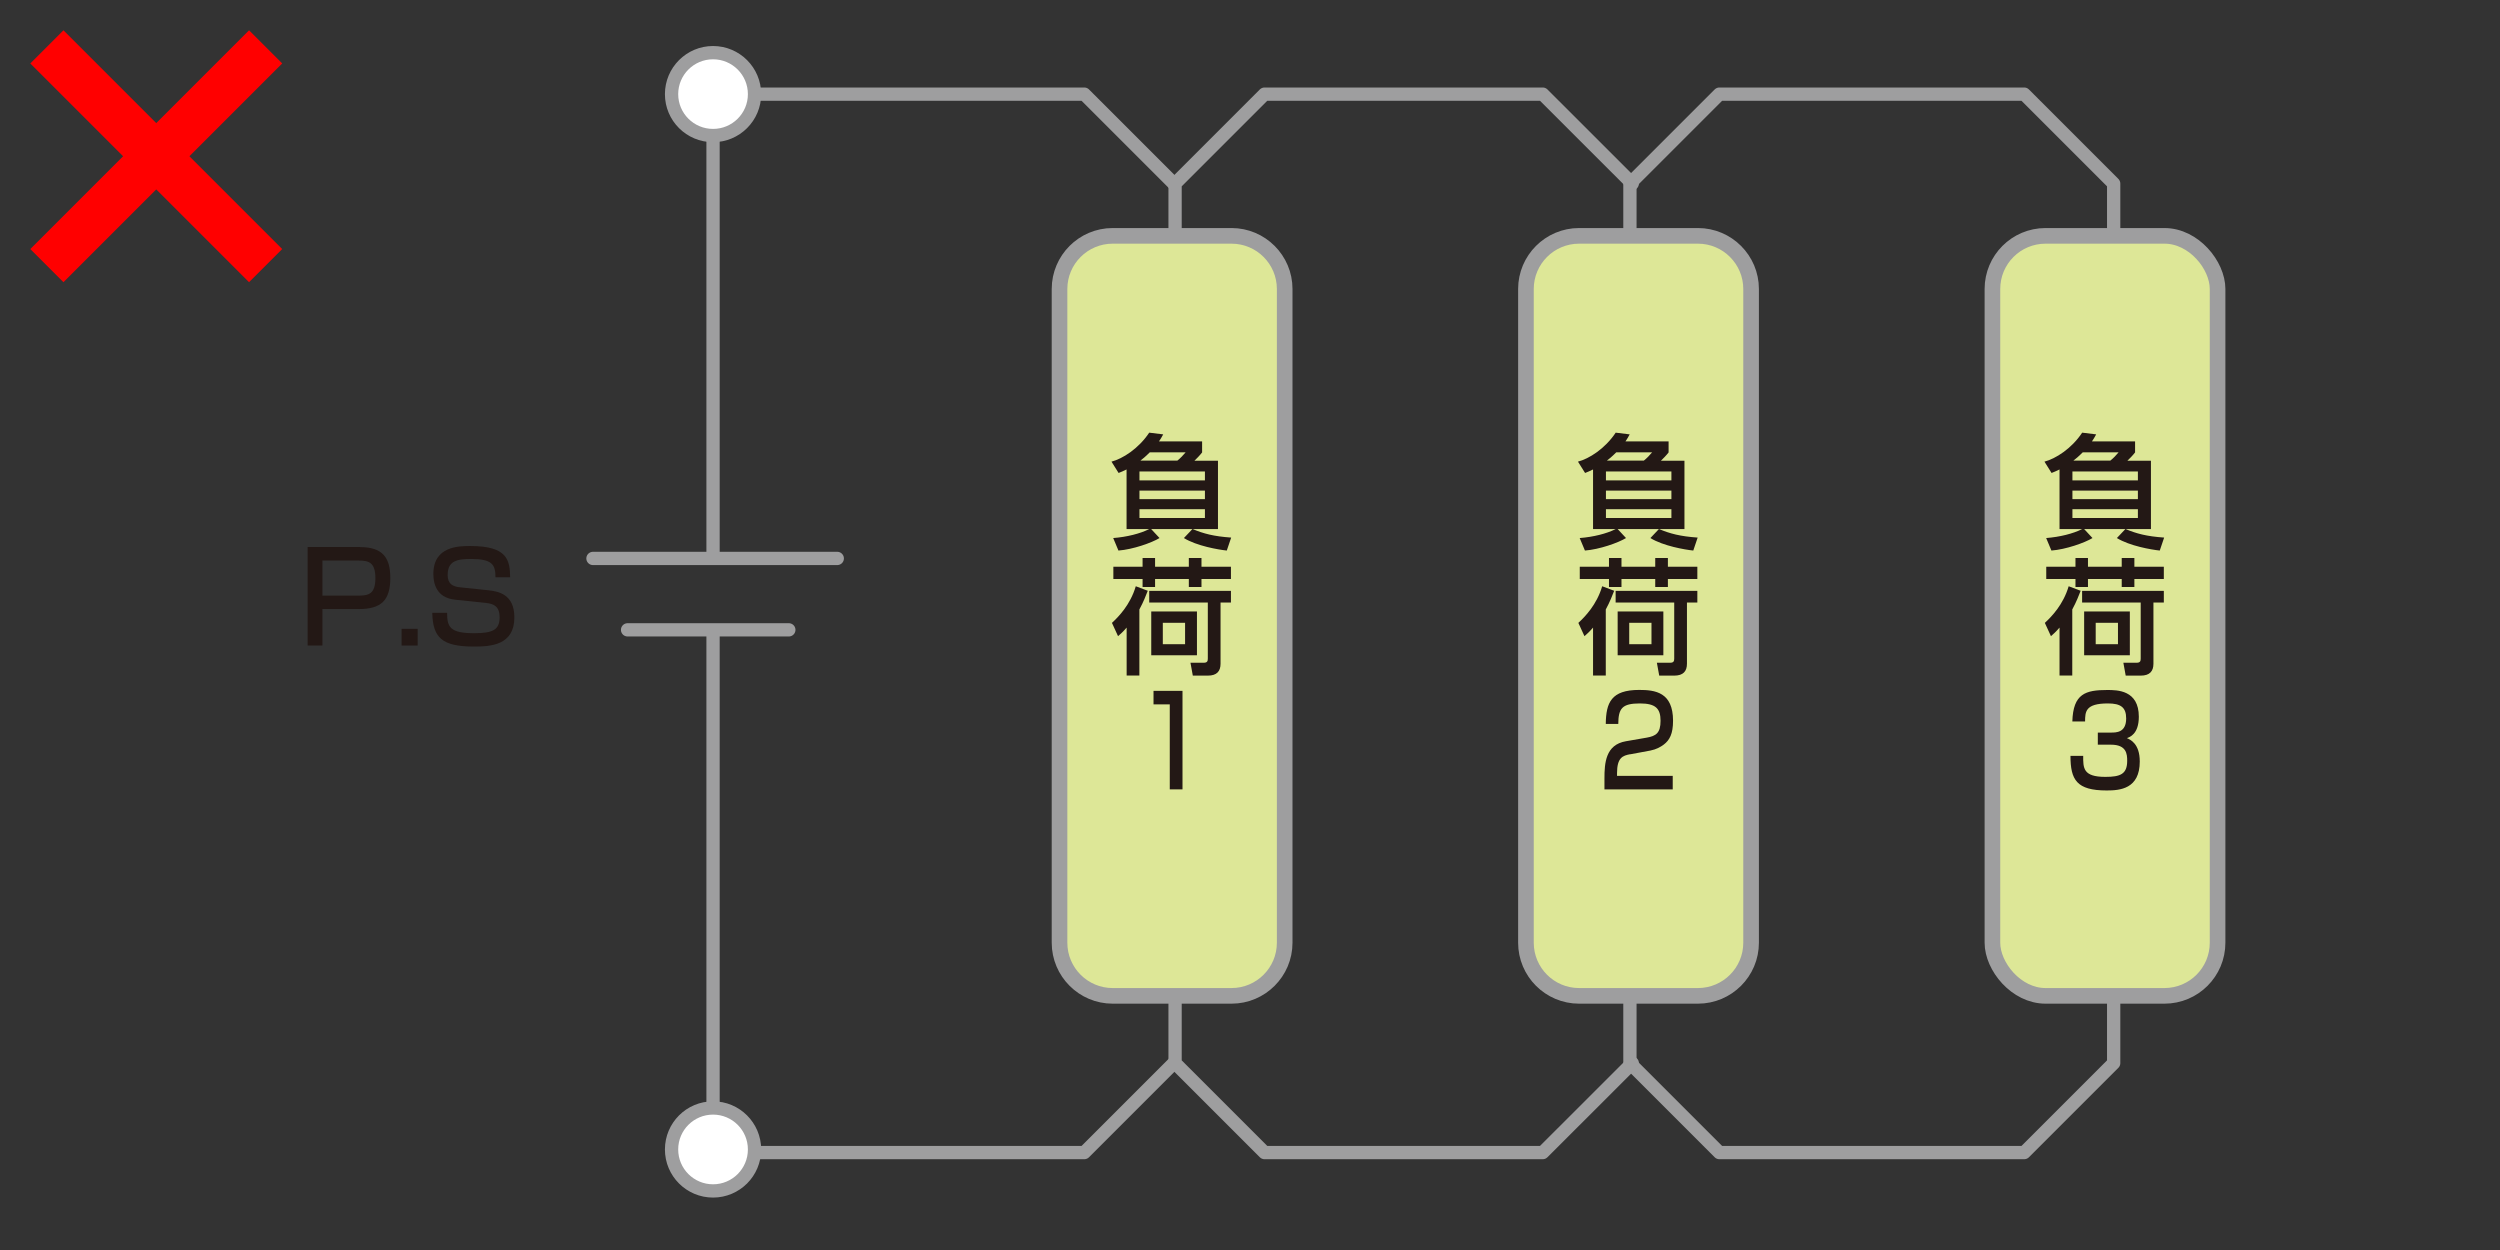
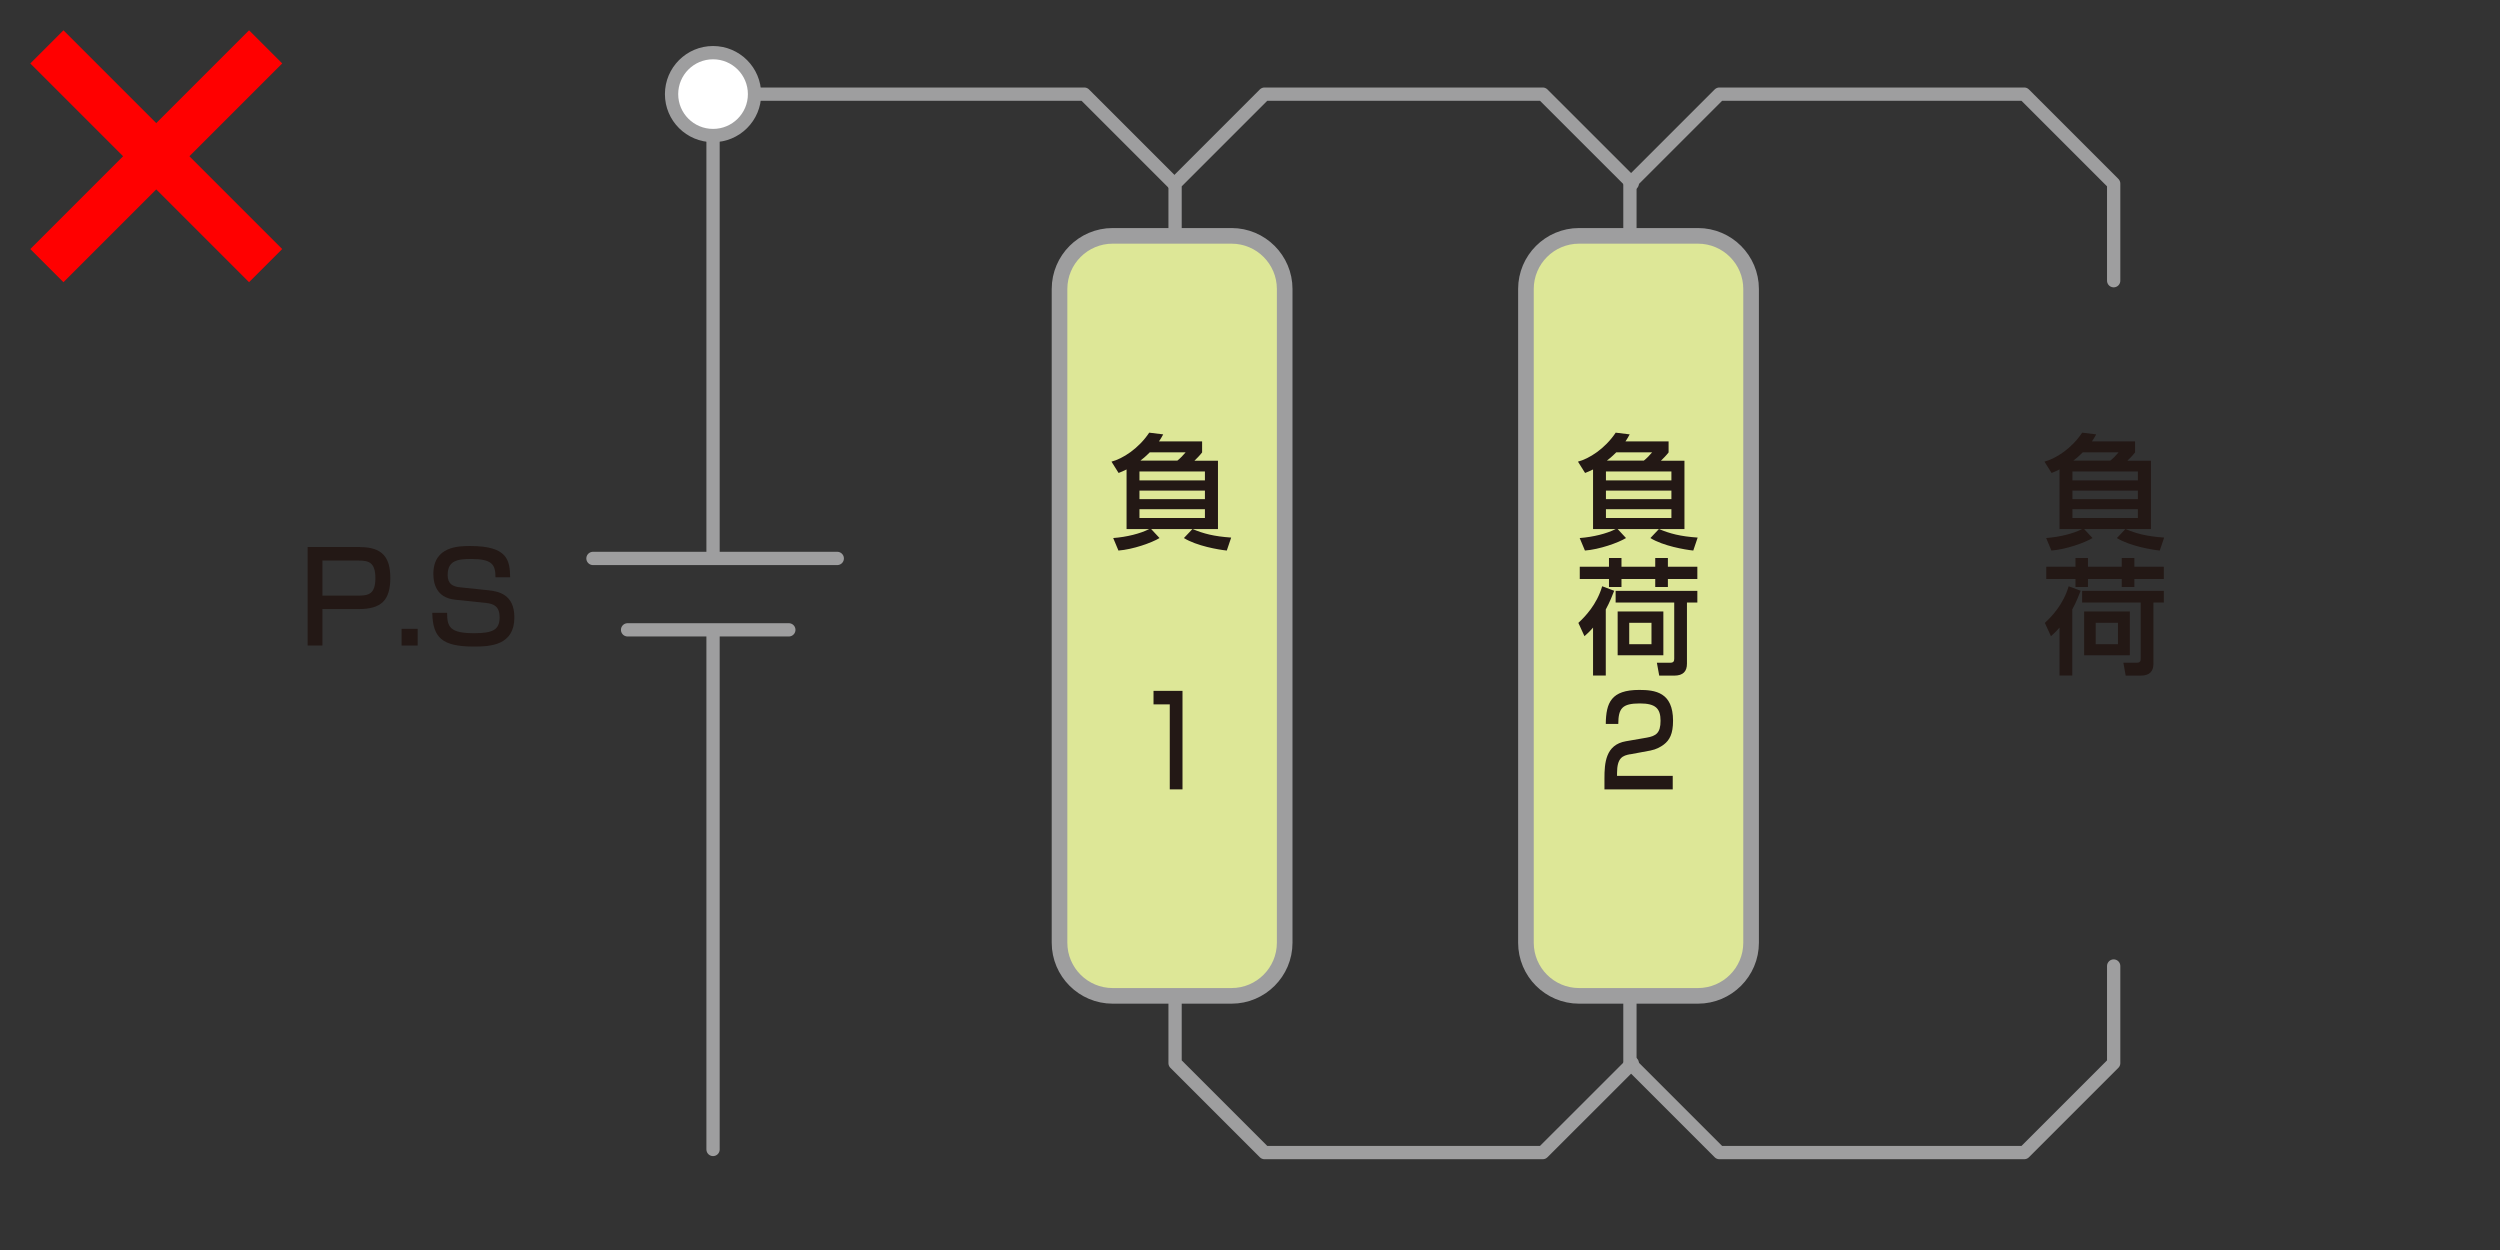
<svg xmlns="http://www.w3.org/2000/svg" id="_レイヤー_2" viewBox="0 0 320 160">
  <rect x="0" y="0" width="320" height="160" fill="#333333" stroke="none" />
  <defs>
    <style>.cls-1,.cls-2,.cls-3{stroke:#9e9e9f;}.cls-1,.cls-3{stroke-linecap:round;stroke-linejoin:round;stroke-width:1.7px;}.cls-1,.cls-4{fill:none;}.cls-2{fill:#dde797;stroke-width:2px;}.cls-3{fill:#fff;}.cls-5{fill:#231815;}.cls-4{stroke:red;stroke-miterlimit:10;stroke-width:6px;}</style>
  </defs>
  <polyline class="cls-1" points="208.93 23.5 197.47 12.05 161.86 12.05 150.41 23.5 150.41 34.95" />
  <polyline class="cls-1" points="150.24 23.5 138.79 12.05 91.27 12.05 91.27 71.04" />
  <polyline class="cls-1" points="208.63 34.95 208.63 23.5 220.08 12.05 259.1 12.05 270.55 23.5 270.55 35.93" />
  <polyline class="cls-1" points="208.93 136.08 197.47 147.53 161.86 147.53 150.41 136.08 150.41 124.63" />
-   <polyline class="cls-1" points="150.24 136.08 138.79 147.53 91.27 147.53" />
  <polyline class="cls-1" points="208.63 124.63 208.63 136.08 220.08 147.53 259.1 147.53 270.55 136.08 270.55 123.65" />
  <g>
    <path class="cls-2" d="m142.42,30.19h15.22c3.75,0,6.8,3.05,6.8,6.8v83.68c0,3.75-3.05,6.8-6.8,6.8h-15.22c-3.75,0-6.8-3.05-6.8-6.8V36.99c0-3.75,3.05-6.8,6.8-6.8Z" />
    <g>
      <path class="cls-5" d="m144.2,60.09c-.45.22-.62.29-1.02.45l-.91-1.45c1.42-.37,3.46-1.65,4.83-3.71l1.79.22c-.19.35-.32.58-.54.9h5.52v1.41c-.29.38-.74.83-.98,1.06h3.01v8.75h-3.25c1.42.59,2.69.93,4.94,1.09l-.56,1.66c-1.07-.11-3.86-.59-5.49-1.6l1.09-1.15h-5.28l1.07,1.15c-1.01.61-3.41,1.46-5.26,1.6l-.67-1.6c1.76-.14,3.44-.56,4.61-1.15h-2.9v-7.62Zm1.65.26v1.14h8.38v-1.14h-8.38Zm0,2.45v1.09h8.38v-1.09h-8.38Zm0,2.38v1.12h8.38v-1.12h-8.38Zm4.85-6.22c.37-.29.75-.69,1.06-1.06h-4.59c-.56.56-.96.88-1.2,1.06h4.74Z" />
-       <path class="cls-5" d="m146.91,75.63c-.22.56-.54,1.41-1.07,2.38v8.46h-1.63v-6.14c-.46.54-.78.82-1.1,1.1l-.78-1.7c.86-.8,2.35-2.32,3.05-4.69l1.54.58Zm-4.4-3.09h3.74v-1.12h1.6v1.12h4.32v-1.12h1.62v1.12h3.77v1.57h-3.77v1.03h-1.62v-1.03h-4.32v1.03h-1.6v-1.03h-3.74v-1.57Zm15.05,3.09v1.49h-1.33v7.84c0,.94-.46,1.52-1.63,1.52h-1.92l-.3-1.65h1.71c.46,0,.51-.24.51-.54v-7.17h-7.5v-1.49h10.46Zm-4.35,2.64v5.6h-5.85v-5.6h5.85Zm-4.37,1.45v2.74h2.85v-2.74h-2.85Z" />
      <path class="cls-5" d="m151.36,88.43v12.61h-1.63v-10.88h-2.08v-1.73h3.71Z" />
    </g>
  </g>
  <g>
    <path class="cls-2" d="m202.12,30.19h15.22c3.75,0,6.8,3.05,6.8,6.8v83.68c0,3.75-3.05,6.8-6.8,6.8h-15.22c-3.75,0-6.8-3.05-6.8-6.8V36.99c0-3.75,3.05-6.8,6.8-6.8Z" />
    <g>
      <path class="cls-5" d="m203.91,60.09c-.45.22-.62.29-1.02.45l-.91-1.45c1.42-.37,3.46-1.65,4.83-3.71l1.79.22c-.19.35-.32.58-.54.9h5.52v1.41c-.29.38-.74.83-.98,1.06h3.01v8.75h-3.25c1.42.59,2.69.93,4.94,1.09l-.56,1.66c-1.07-.11-3.86-.59-5.49-1.6l1.09-1.15h-5.28l1.07,1.15c-1.01.61-3.41,1.46-5.26,1.6l-.67-1.6c1.76-.14,3.44-.56,4.61-1.15h-2.9v-7.62Zm1.65.26v1.14h8.38v-1.14h-8.38Zm0,2.45v1.09h8.38v-1.09h-8.38Zm0,2.38v1.12h8.38v-1.12h-8.38Zm4.85-6.22c.37-.29.75-.69,1.06-1.06h-4.59c-.56.56-.96.88-1.2,1.06h4.74Z" />
      <path class="cls-5" d="m206.61,75.63c-.22.56-.54,1.41-1.07,2.38v8.46h-1.63v-6.14c-.46.54-.78.82-1.1,1.1l-.78-1.7c.86-.8,2.35-2.32,3.05-4.69l1.54.58Zm-4.4-3.09h3.74v-1.12h1.6v1.12h4.32v-1.12h1.62v1.12h3.77v1.57h-3.77v1.03h-1.62v-1.03h-4.32v1.03h-1.6v-1.03h-3.74v-1.57Zm15.05,3.09v1.49h-1.33v7.84c0,.94-.46,1.52-1.63,1.52h-1.92l-.3-1.65h1.71c.46,0,.51-.24.51-.54v-7.17h-7.5v-1.49h10.46Zm-4.35,2.64v5.6h-5.85v-5.6h5.85Zm-4.37,1.45v2.74h2.85v-2.74h-2.85Z" />
      <path class="cls-5" d="m208.66,96.54c-.94.18-1.68.42-1.68,2.42v.35h7.13v1.73h-8.74v-1.39c0-1.98.14-4.32,2.74-4.77l2.66-.46c1.2-.21,1.78-.59,1.78-2.16s-.63-2.22-2.64-2.22c-2.27,0-2.76.62-2.77,2.62h-1.6c.03-2.72.69-4.35,4.28-4.35,2.05,0,4.33.3,4.33,3.95,0,1.68-.45,2.48-1.18,3.04-.43.32-.96.62-1.72.77l-2.58.48Z" />
    </g>
  </g>
  <g>
-     <rect class="cls-2" x="255.03" y="30.19" width="28.82" height="97.28" rx="6.8" ry="6.8" />
    <g>
      <path class="cls-5" d="m263.62,60.09c-.45.22-.62.29-1.02.45l-.91-1.45c1.42-.37,3.46-1.65,4.83-3.71l1.79.22c-.19.35-.32.58-.54.9h5.52v1.41c-.29.38-.74.83-.98,1.06h3.01v8.75h-3.25c1.42.59,2.69.93,4.94,1.09l-.56,1.66c-1.07-.11-3.86-.59-5.49-1.6l1.09-1.15h-5.28l1.07,1.15c-1.01.61-3.41,1.46-5.26,1.6l-.67-1.6c1.76-.14,3.44-.56,4.61-1.15h-2.9v-7.62Zm1.65.26v1.14h8.38v-1.14h-8.38Zm0,2.45v1.09h8.38v-1.09h-8.38Zm0,2.38v1.12h8.38v-1.12h-8.38Zm4.85-6.22c.37-.29.75-.69,1.06-1.06h-4.59c-.56.56-.96.88-1.2,1.06h4.74Z" />
      <path class="cls-5" d="m266.32,75.63c-.22.56-.54,1.41-1.07,2.38v8.46h-1.63v-6.14c-.46.54-.78.82-1.1,1.1l-.78-1.7c.86-.8,2.35-2.32,3.05-4.69l1.54.58Zm-4.4-3.09h3.74v-1.12h1.6v1.12h4.32v-1.12h1.62v1.12h3.77v1.57h-3.77v1.03h-1.62v-1.03h-4.32v1.03h-1.6v-1.03h-3.74v-1.57Zm15.05,3.09v1.49h-1.33v7.84c0,.94-.46,1.52-1.63,1.52h-1.92l-.3-1.65h1.71c.46,0,.51-.24.51-.54v-7.17h-7.5v-1.49h10.46Zm-4.35,2.64v5.6h-5.85v-5.6h5.85Zm-4.37,1.45v2.74h2.85v-2.74h-2.85Z" />
-       <path class="cls-5" d="m266.65,96.73c-.01,1.58-.03,2.71,2.83,2.71,1.93,0,2.8-.35,2.8-2.06,0-.86-.08-2.06-2.07-2.06h-1.69v-1.55h1.69c.68,0,1.94,0,1.94-1.81,0-1.44-.72-1.92-2.34-1.92-2.9,0-2.91,1.07-2.92,2.31h-1.63c.1-3.57,1.7-4.03,4.47-4.03,1.27,0,4.04,0,4.04,3.42,0,2.24-1.19,2.62-1.53,2.74.42.18,1.65.69,1.65,2.99,0,3.52-2.55,3.71-4.23,3.71-3.85,0-4.64-1.36-4.64-4.43h1.62Z" />
    </g>
  </g>
  <path class="cls-3" d="m96.58,12.05c0,2.93-2.38,5.3-5.31,5.3s-5.31-2.37-5.31-5.3,2.38-5.31,5.31-5.31,5.31,2.38,5.31,5.31Z" />
  <line class="cls-1" x1="91.27" y1="147.13" x2="91.27" y2="80.76" />
-   <circle class="cls-3" cx="91.27" cy="147.13" r="5.31" />
  <line class="cls-3" x1="75.9" y1="71.48" x2="107.17" y2="71.48" />
  <line class="cls-3" x1="80.33" y1="80.62" x2="100.97" y2="80.62" />
  <g>
    <path class="cls-5" d="m46.12,70.03c2.94,0,3.84,1.45,3.84,3.95,0,2.88-1.17,3.98-4.05,3.98h-4.64v4.67h-1.89v-12.61h6.74Zm-4.85,1.73v4.48h4.59c1.3,0,2.19-.19,2.19-2.23s-.85-2.26-2.19-2.26h-4.59Z" />
    <path class="cls-5" d="m53.46,80.49v2.14h-2.06v-2.14h2.06Z" />
    <path class="cls-5" d="m63.42,73.9c0-1.63-.42-2.35-3.1-2.35-1.74,0-3.02.19-3.02,2.05,0,1.14.64,1.49,1.63,1.58l3.55.37c1.31.14,3.36.51,3.36,3.47,0,3.58-3.04,3.74-5.18,3.74-4.1,0-5.26-1.15-5.33-4.32h1.9c0,1.81.35,2.61,3.46,2.61,2.38,0,3.26-.43,3.26-2.03,0-1.47-.83-1.74-1.73-1.84l-3.98-.42c-2.45-.26-2.77-2.18-2.77-3.3,0-3.57,3.31-3.57,4.73-3.57,4.75,0,5.06,1.79,5.1,4h-1.89Z" />
  </g>
  <line class="cls-4" x1="34" y1="6" x2="6" y2="34" />
  <line class="cls-4" x1="34" y1="34" x2="6" y2="6" />
</svg>